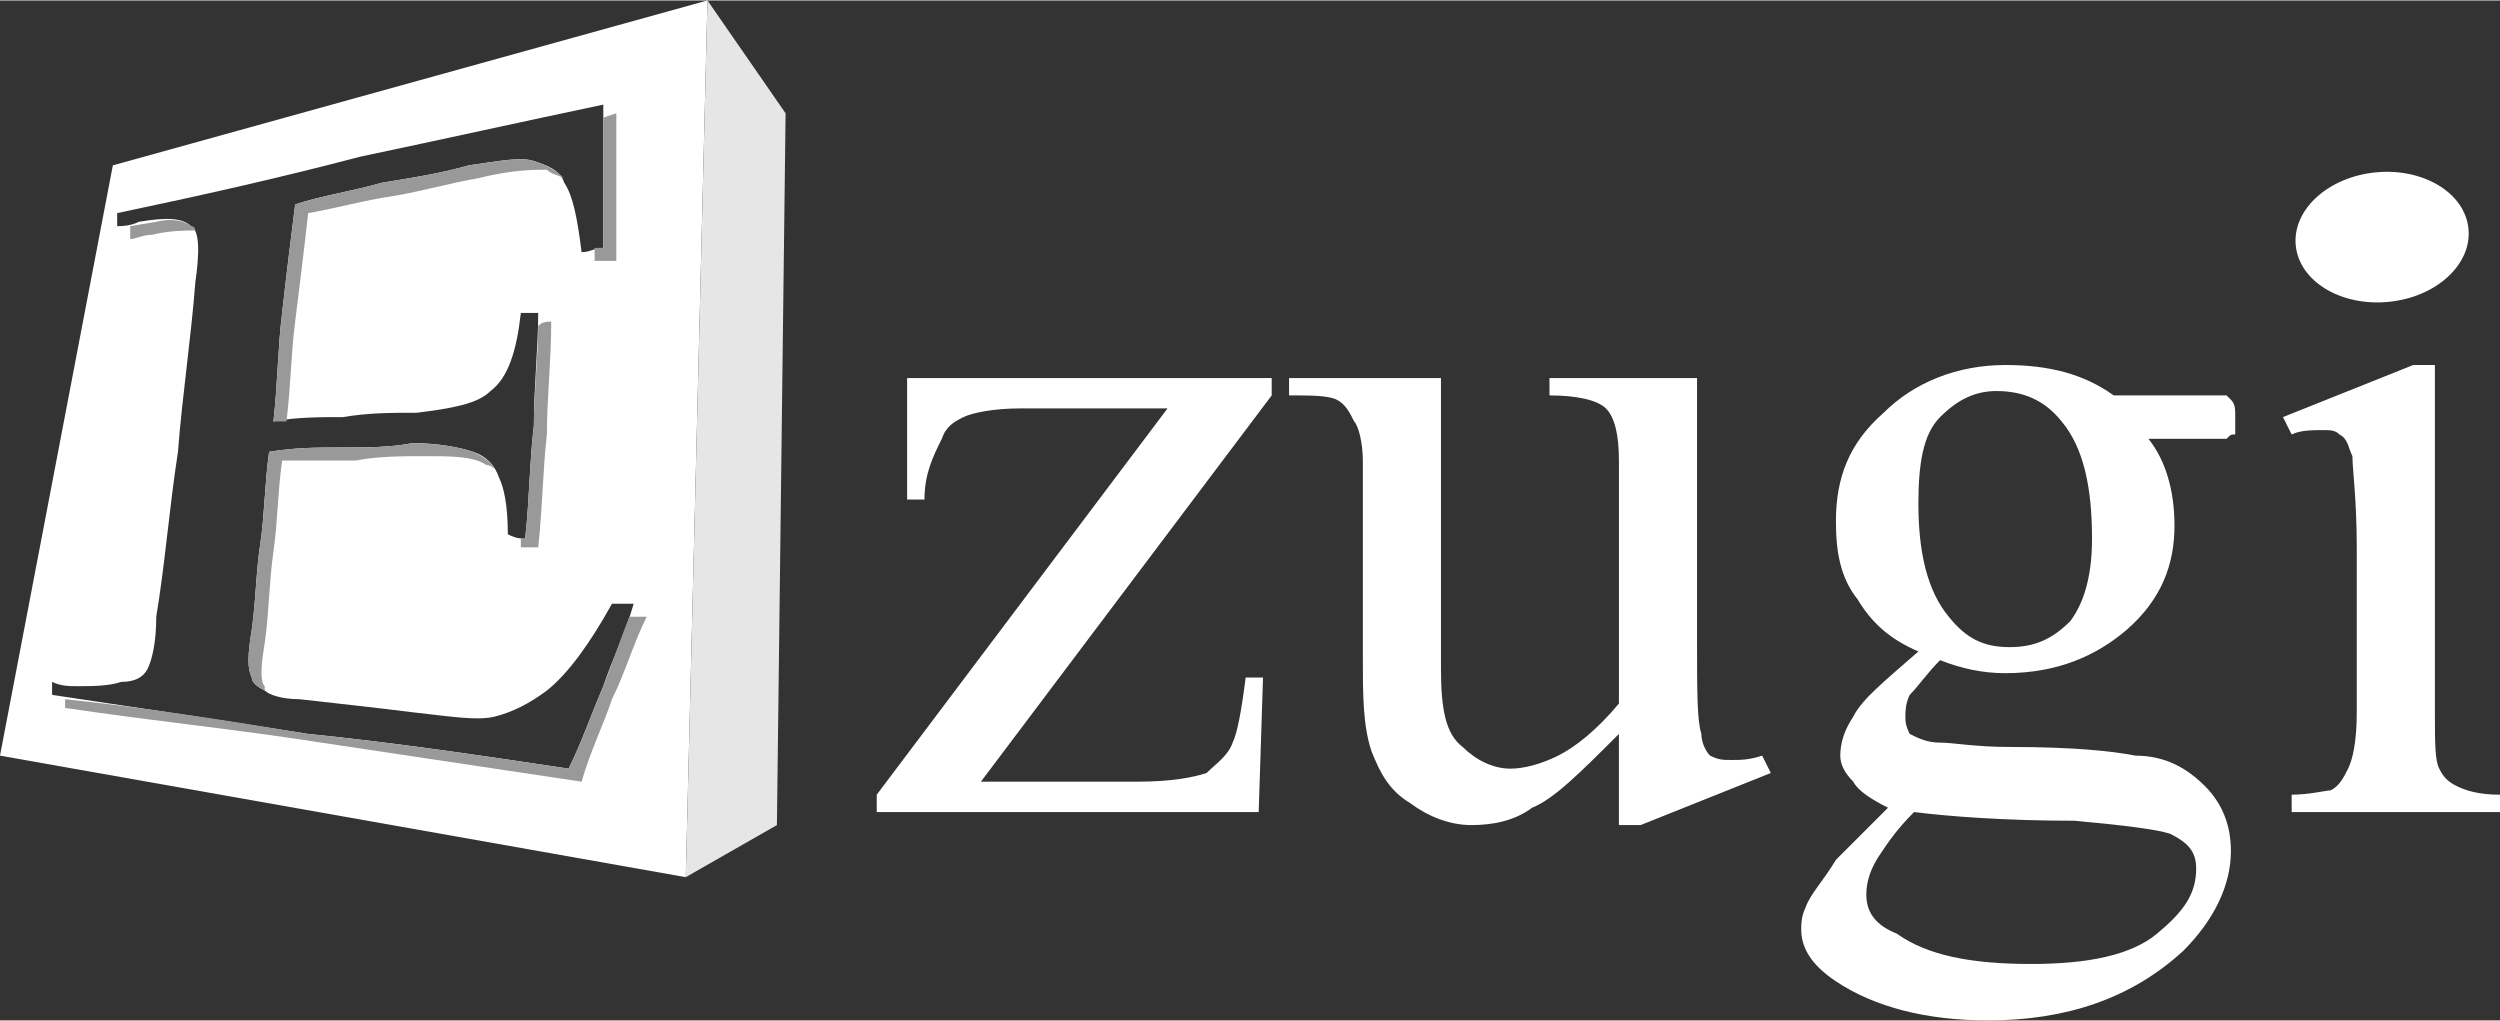
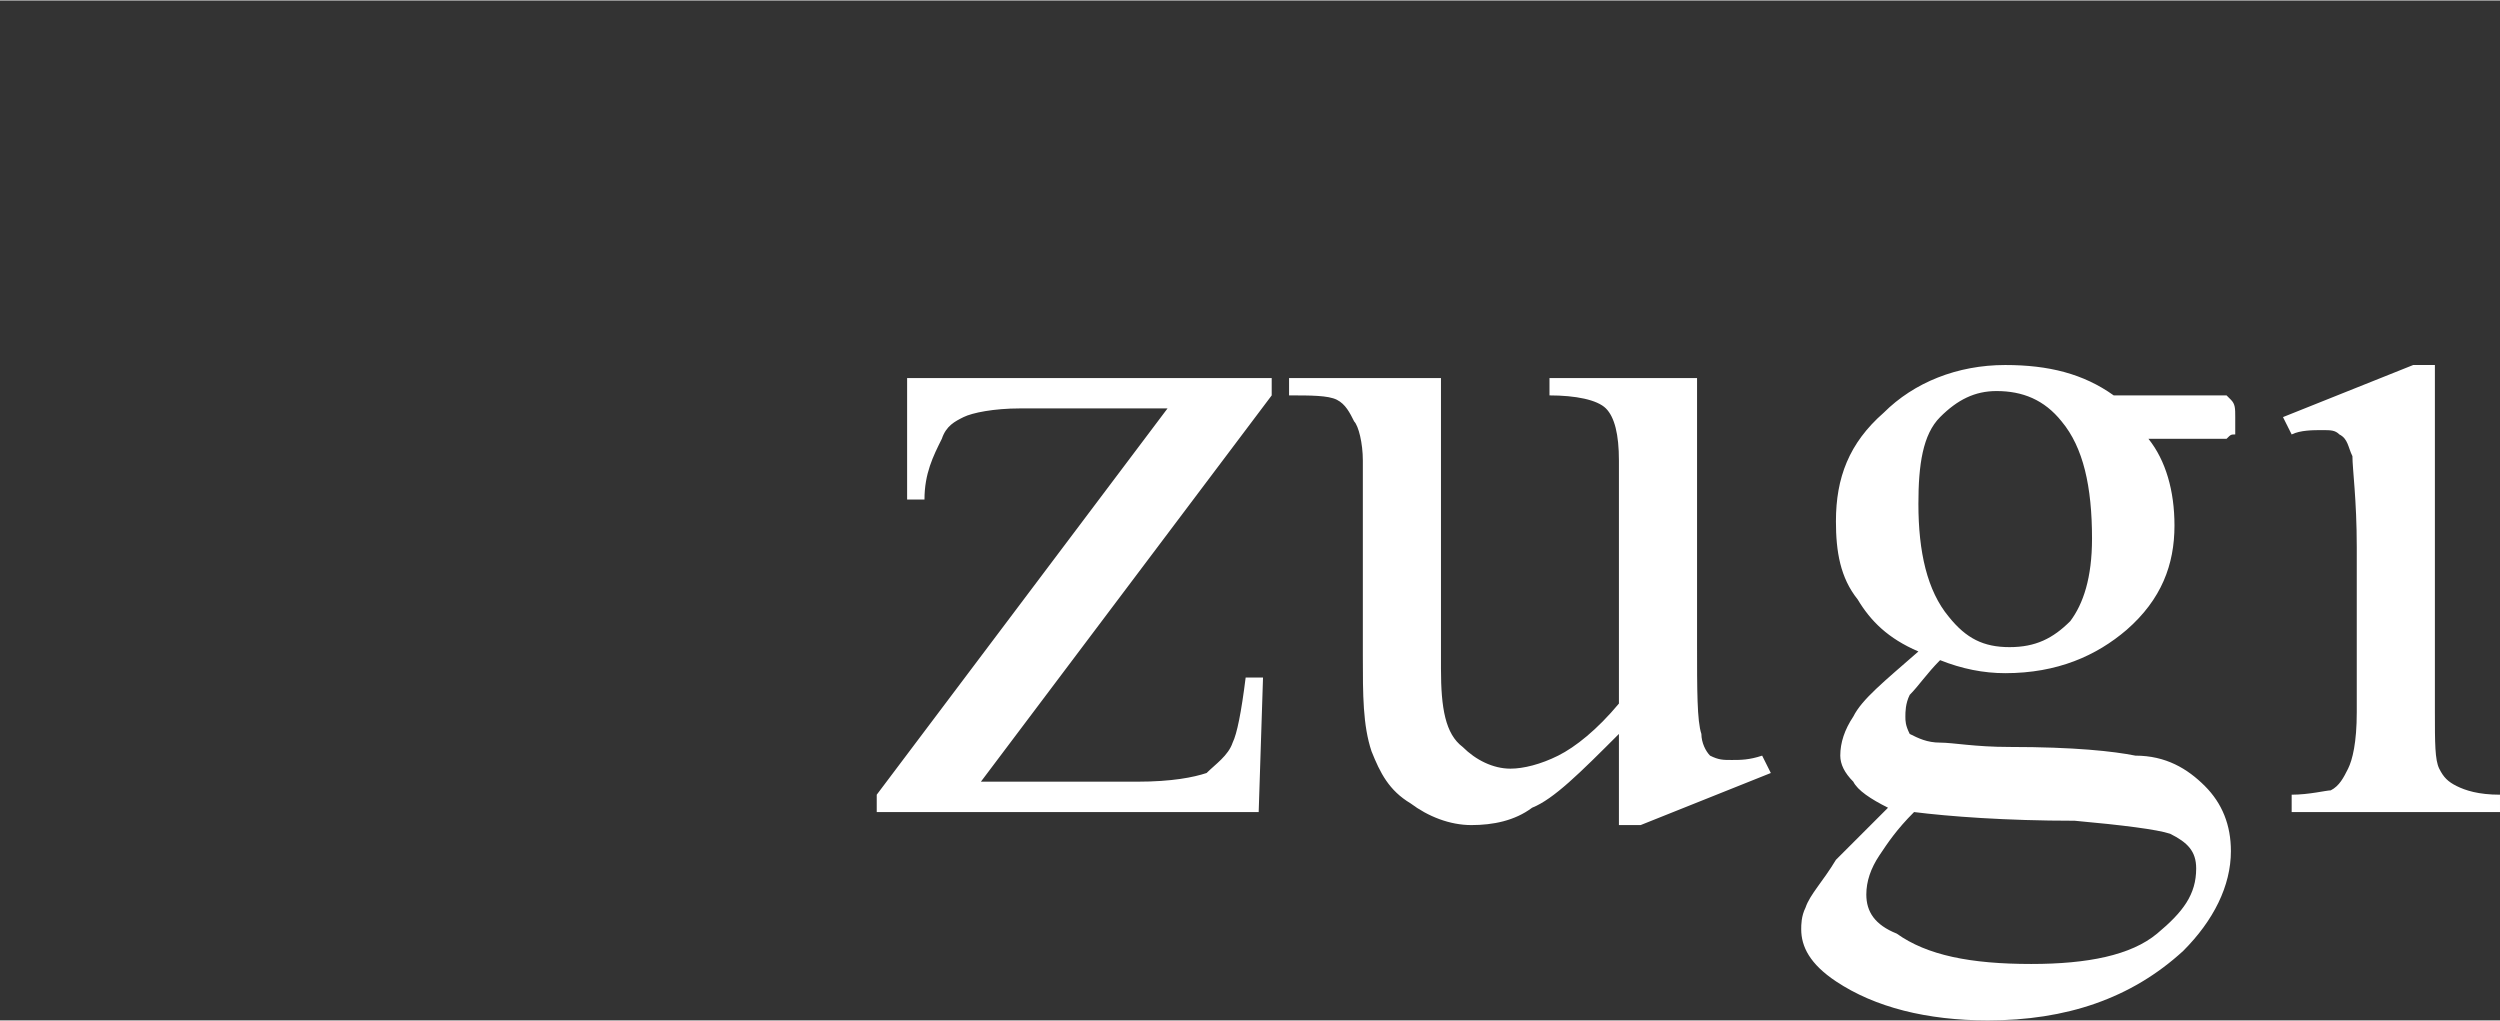
<svg xmlns="http://www.w3.org/2000/svg" xml:space="preserve" width="600px" height="245px" version="1.1" style="shape-rendering:geometricPrecision; text-rendering:geometricPrecision; image-rendering:optimizeQuality; fill-rule:evenodd; clip-rule:evenodd" viewBox="0 0 576 235">
  <rect x="0" y="0" width="576" height="235" fill="#333333" stroke="none" />
  <defs>
    <style type="text/css">
   
    .fil2 {fill:#999999}
    .fil3 {fill:#E6E6E6}
    .fil0 {fill:white}
    .fil1 {fill:white;fill-rule:nonzero}
   
  </style>
  </defs>
  <g id="Layer_x0020_1">
    <g id="_359297622768">
-       <path class="fil0" d="M0 174l26 -136 137 -38 -5 202 -158 -28zm68 -127c-1,8 -2,16 -3,25 -1,8 -1,16 -2,25 5,-1 11,-1 16,-1 6,-1 11,-1 17,-1 8,-1 14,-2 17,-5 4,-3 6,-9 7,-18 2,0 3,0 4,0 0,8 -1,17 -1,26 -1,8 -1,17 -2,26 -1,0 -2,0 -4,-1 0,-7 -1,-11 -2,-13 -1,-3 -3,-5 -6,-6 -3,-1 -8,-2 -14,-2 -5,1 -11,1 -16,1 -6,0 -11,0 -17,1 -1,7 -1,14 -2,21 -1,6 -1,13 -2,20 -1,6 -1,9 0,11 0,1 1,2 3,3 1,1 4,2 8,2 9,1 18,2 26,3 9,1 15,2 19,1 4,-1 8,-3 12,-6 5,-4 10,-11 15,-20 2,0 4,0 5,0 -2,7 -5,13 -7,19 -3,7 -5,13 -8,19 -20,-3 -40,-6 -60,-8 -19,-3 -39,-6 -59,-9 0,-1 0,-2 0,-3 2,1 4,1 6,1 3,0 7,0 10,-1 3,0 5,-1 6,-3 1,-2 2,-6 2,-12 2,-12 3,-25 5,-38 1,-13 3,-26 4,-39 1,-7 1,-12 -1,-13 -2,-2 -6,-2 -12,-1 -2,1 -4,1 -5,1 0,-1 0,-2 0,-3 19,-4 37,-8 56,-13 19,-4 37,-8 56,-12 0,11 0,22 0,33 -2,0 -3,1 -5,1 -1,-8 -2,-13 -4,-16 -1,-3 -4,-4 -7,-5 -3,-1 -8,0 -15,1 -7,2 -14,3 -20,4 -7,2 -14,3 -20,5z" />
      <path class="fil1" d="M291 156l-1 31 -88 0 0 -4 67 -89 -34 0c-6,0 -11,1 -13,2 -2,1 -4,2 -5,5 -2,4 -4,8 -4,14l-4 0 0 -28 84 0 0 4 -67 89 36 0c8,0 13,-1 16,-2 2,-2 5,-4 6,-7 1,-2 2,-7 3,-15l4 0zm100 -69l0 61c0,11 0,18 1,21 0,2 1,4 2,5 2,1 3,1 5,1 2,0 4,0 7,-1l2 4 -30 12 -5 0 0 -21c-9,9 -15,15 -20,17 -4,3 -9,4 -14,4 -5,0 -10,-2 -14,-5 -5,-3 -7,-7 -9,-12 -2,-6 -2,-13 -2,-22l0 -45c0,-4 -1,-8 -2,-9 -1,-2 -2,-4 -4,-5 -2,-1 -6,-1 -11,-1l0 -4 35 0 0 67c0,9 1,15 5,18 3,3 7,5 11,5 3,0 7,-1 11,-3 4,-2 9,-6 14,-12l0 -56c0,-6 -1,-10 -3,-12 -2,-2 -7,-3 -13,-3l0 -4 34 0zm51 63c-7,-3 -11,-7 -14,-12 -4,-5 -5,-11 -5,-18 0,-10 3,-18 11,-25 7,-7 17,-11 28,-11 10,0 18,2 25,7l21 0c3,0 5,0 5,0 1,1 1,1 1,1 1,1 1,2 1,4 0,2 0,3 0,4 -1,0 -1,0 -2,1 0,0 -2,0 -5,0l-13 0c4,5 6,12 6,20 0,9 -3,17 -11,24 -7,6 -16,10 -28,10 -5,0 -10,-1 -15,-3 -3,3 -5,6 -7,8 -1,2 -1,4 -1,5 0,1 0,2 1,4 2,1 4,2 7,2 3,0 8,1 16,1 15,0 24,1 29,2 7,0 12,3 16,7 4,4 6,9 6,15 0,8 -4,16 -11,23 -12,11 -27,16 -45,16 -14,0 -26,-3 -35,-9 -6,-4 -8,-8 -8,-12 0,-1 0,-3 1,-5 1,-3 4,-6 7,-11 1,-1 5,-5 12,-12 -4,-2 -7,-4 -8,-6 -2,-2 -3,-4 -3,-6 0,-3 1,-6 3,-9 2,-4 7,-8 15,-15zm18 -60c-5,0 -9,2 -13,6 -4,4 -5,11 -5,20 0,11 2,20 7,26 4,5 8,7 14,7 6,0 10,-2 14,-6 3,-4 5,-10 5,-19 0,-12 -2,-21 -7,-27 -4,-5 -9,-7 -15,-7zm-19 97c-4,4 -6,7 -8,10 -2,3 -3,6 -3,9 0,4 2,7 7,9 7,5 17,7 31,7 13,0 23,-2 29,-7 6,-5 9,-9 9,-15 0,-4 -2,-6 -6,-8 -3,-1 -11,-2 -22,-3 -16,0 -29,-1 -37,-2zm120 -103l0 80c0,7 0,11 1,13 1,2 2,3 4,4 2,1 5,2 10,2l0 4 -48 0 0 -4c4,0 8,-1 9,-1 2,-1 3,-3 4,-5 1,-2 2,-6 2,-13l0 -38c0,-11 -1,-18 -1,-21 -1,-2 -1,-4 -3,-5 -1,-1 -2,-1 -4,-1 -2,0 -5,0 -7,1l-2 -4 30 -12 5 0z" />
-       <path class="fil2" d="M71 49c-1,9 -2,17 -3,25 -1,8 -1,15 -2,23l-3 0c1,-9 1,-17 2,-25 1,-9 2,-17 3,-25 6,-2 13,-3 20,-5 6,-1 13,-2 20,-4 7,-1 12,-2 15,-1 3,1 5,2 7,4 -2,-1 -3,-1 -4,-2 -3,0 -8,0 -16,2 -6,1 -13,3 -19,4 -7,1 -14,3 -20,4zm53 26c1,-1 2,-1 3,-1 0,9 -1,18 -1,26 -1,9 -1,17 -2,26 -1,0 -2,0 -4,0 0,-1 0,-2 0,-2 0,0 1,0 1,0 1,-9 1,-18 2,-26 0,-8 1,-16 1,-23zm-10 33c-1,-1 -2,-1 -2,-1 -3,-2 -8,-2 -14,-2 -5,0 -11,0 -16,1 -6,0 -11,0 -17,0 -1,7 -1,14 -2,21 -1,7 -1,14 -2,21 -1,6 -1,9 0,10 0,1 0,1 0,1 0,0 0,0 0,0 -2,-1 -3,-2 -3,-3 -1,-2 -1,-5 0,-11 1,-7 1,-14 2,-20 1,-7 1,-14 2,-21 6,-1 11,-1 17,-1 5,0 11,0 16,-1 6,0 11,1 14,2 2,1 4,2 5,4zm31 34c1,0 3,0 4,0 -3,6 -5,13 -8,19 -2,6 -5,12 -7,19 -20,-3 -40,-6 -60,-9 -19,-3 -39,-5 -59,-8 0,-1 0,-2 0,-2 19,2 38,5 56,8 20,2 40,5 60,8 3,-6 5,-12 8,-19 2,-5 4,-11 6,-16zm-100 -89c-2,0 -6,0 -10,1 -2,0 -4,1 -5,1 0,-1 0,-2 0,-3l6 -1c4,-1 7,0 8,1 1,0 1,1 1,1zm94 -26l3 -1c0,11 0,22 0,34 -2,0 -3,0 -5,0 0,-1 0,-2 0,-3l2 0 0 -30z" />
-       <ellipse class="fil0" transform="matrix(0.995 -0.095 0.095 0.995 548.839 54.533)" rx="20" ry="15" />
-       <polygon class="fil3" points="158,202 163,0 181,26 179,190 " />
    </g>
  </g>
</svg>